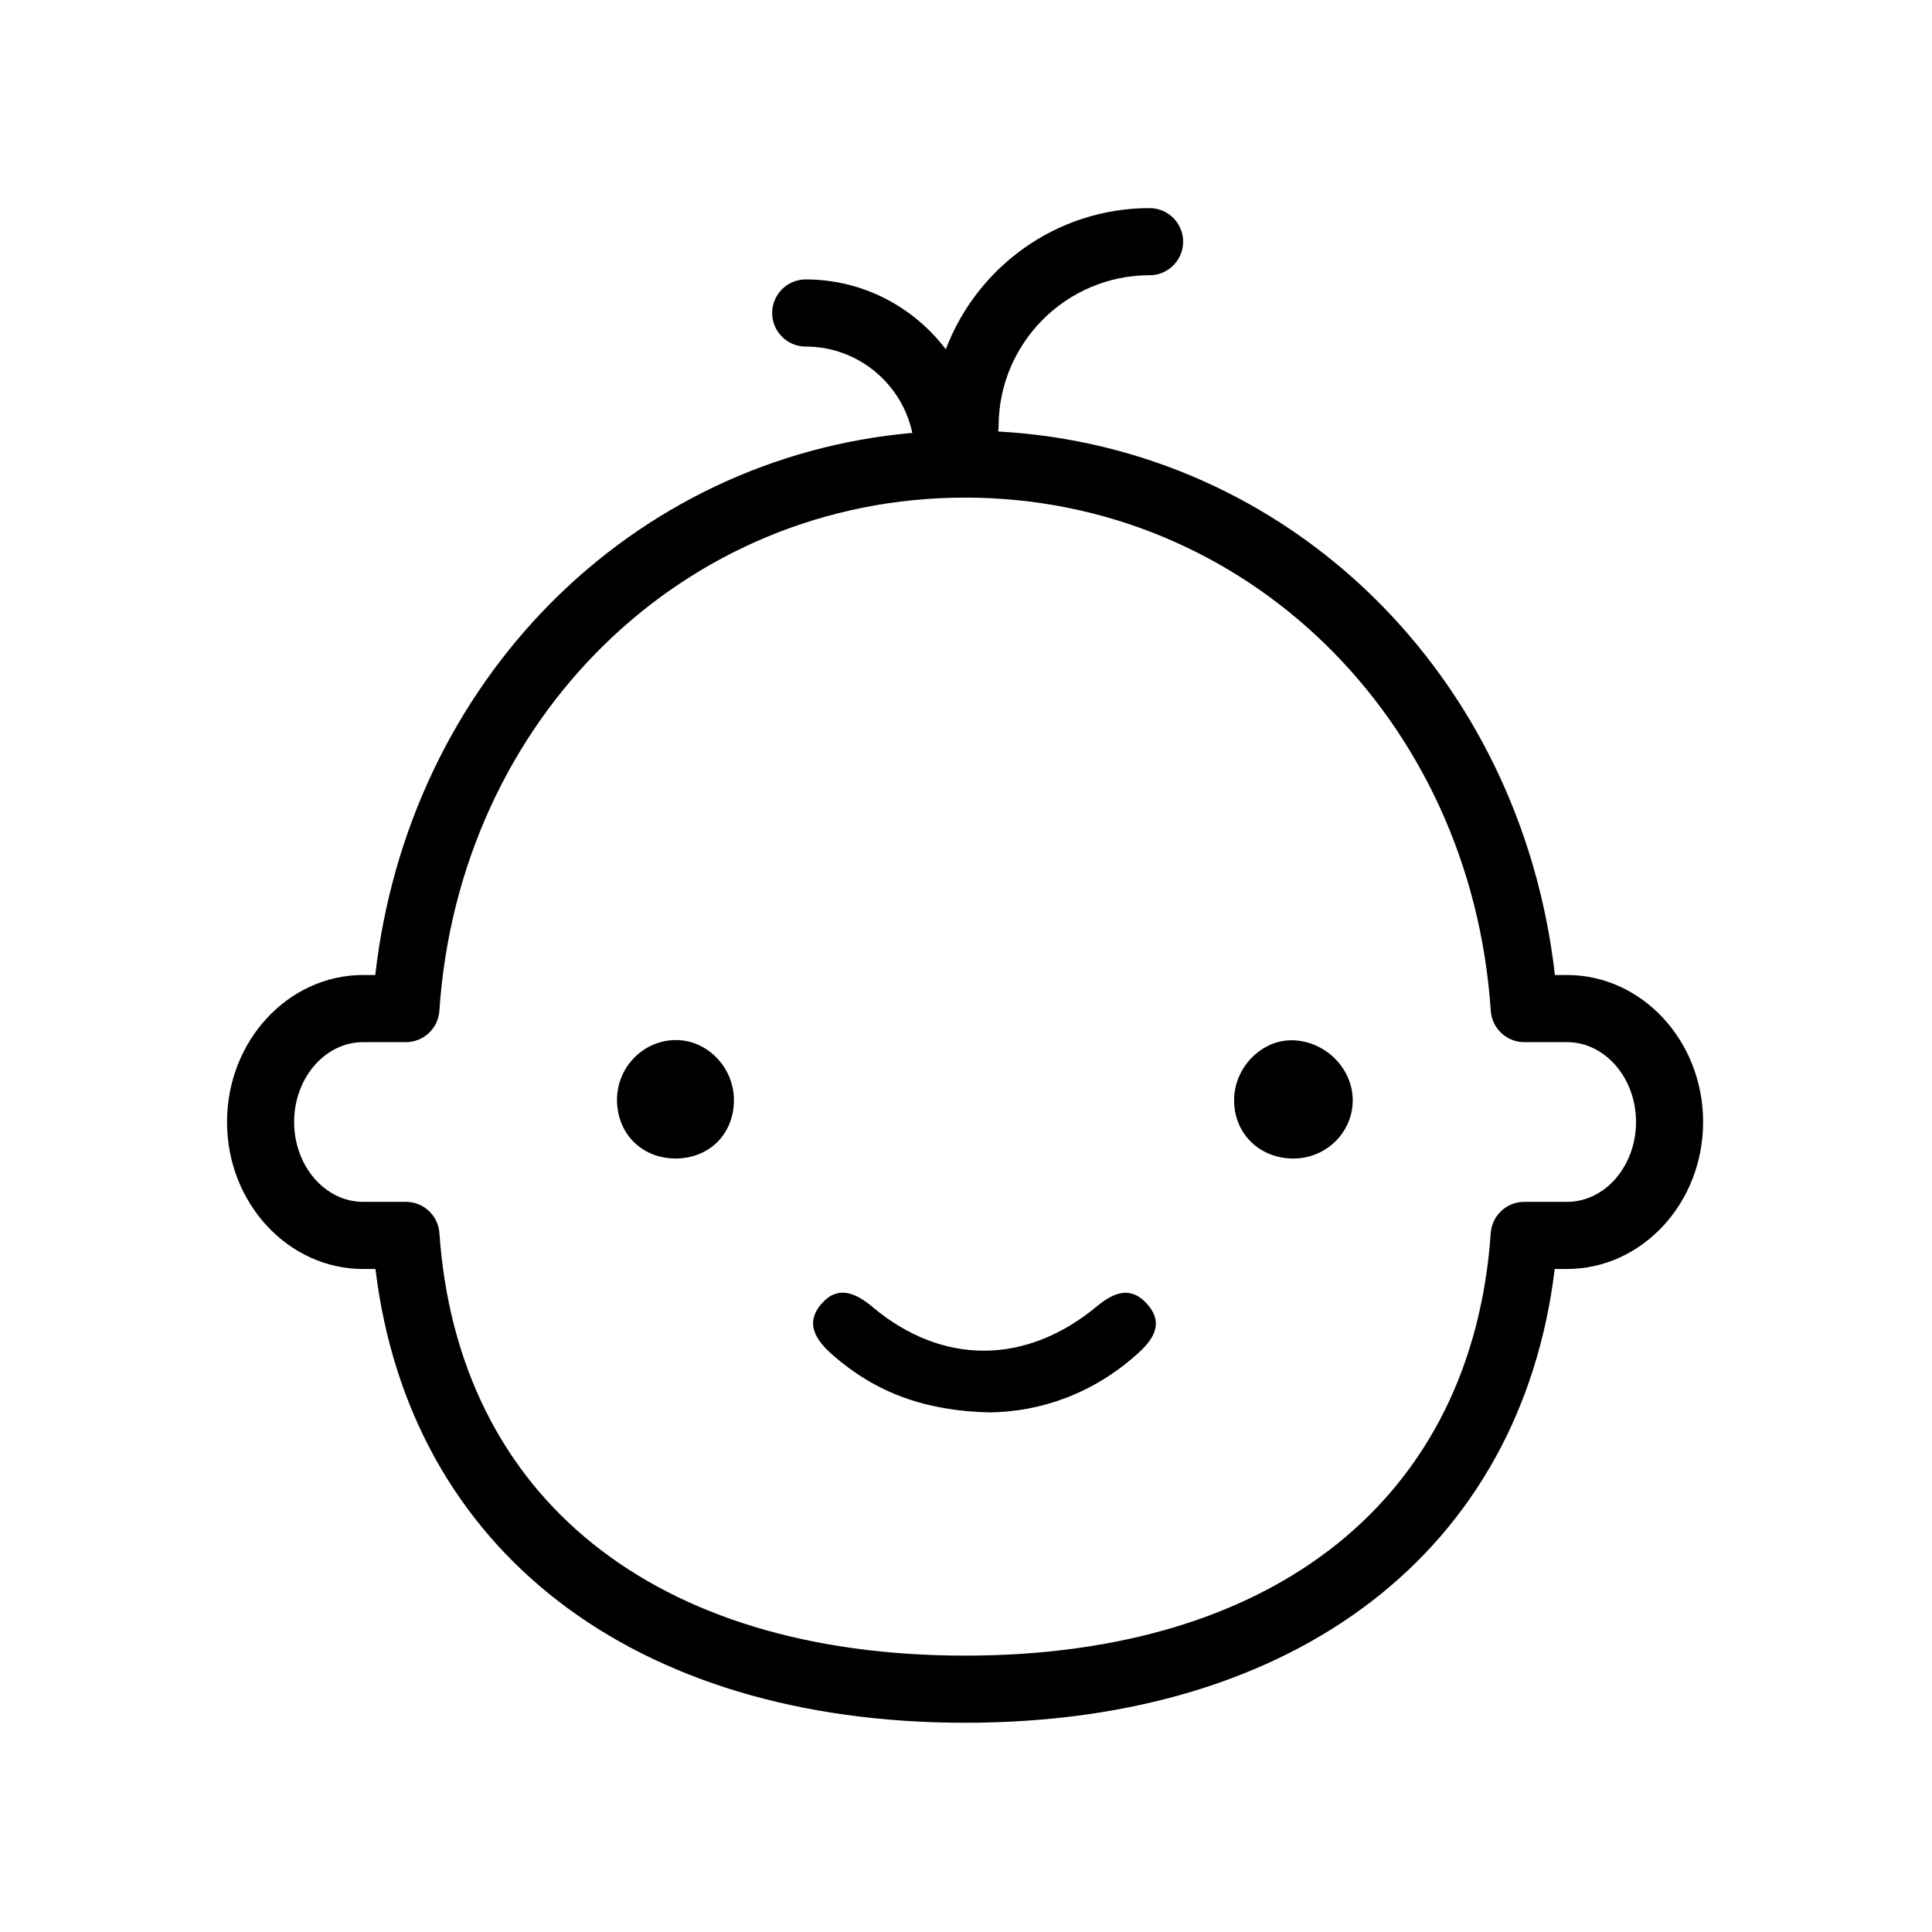
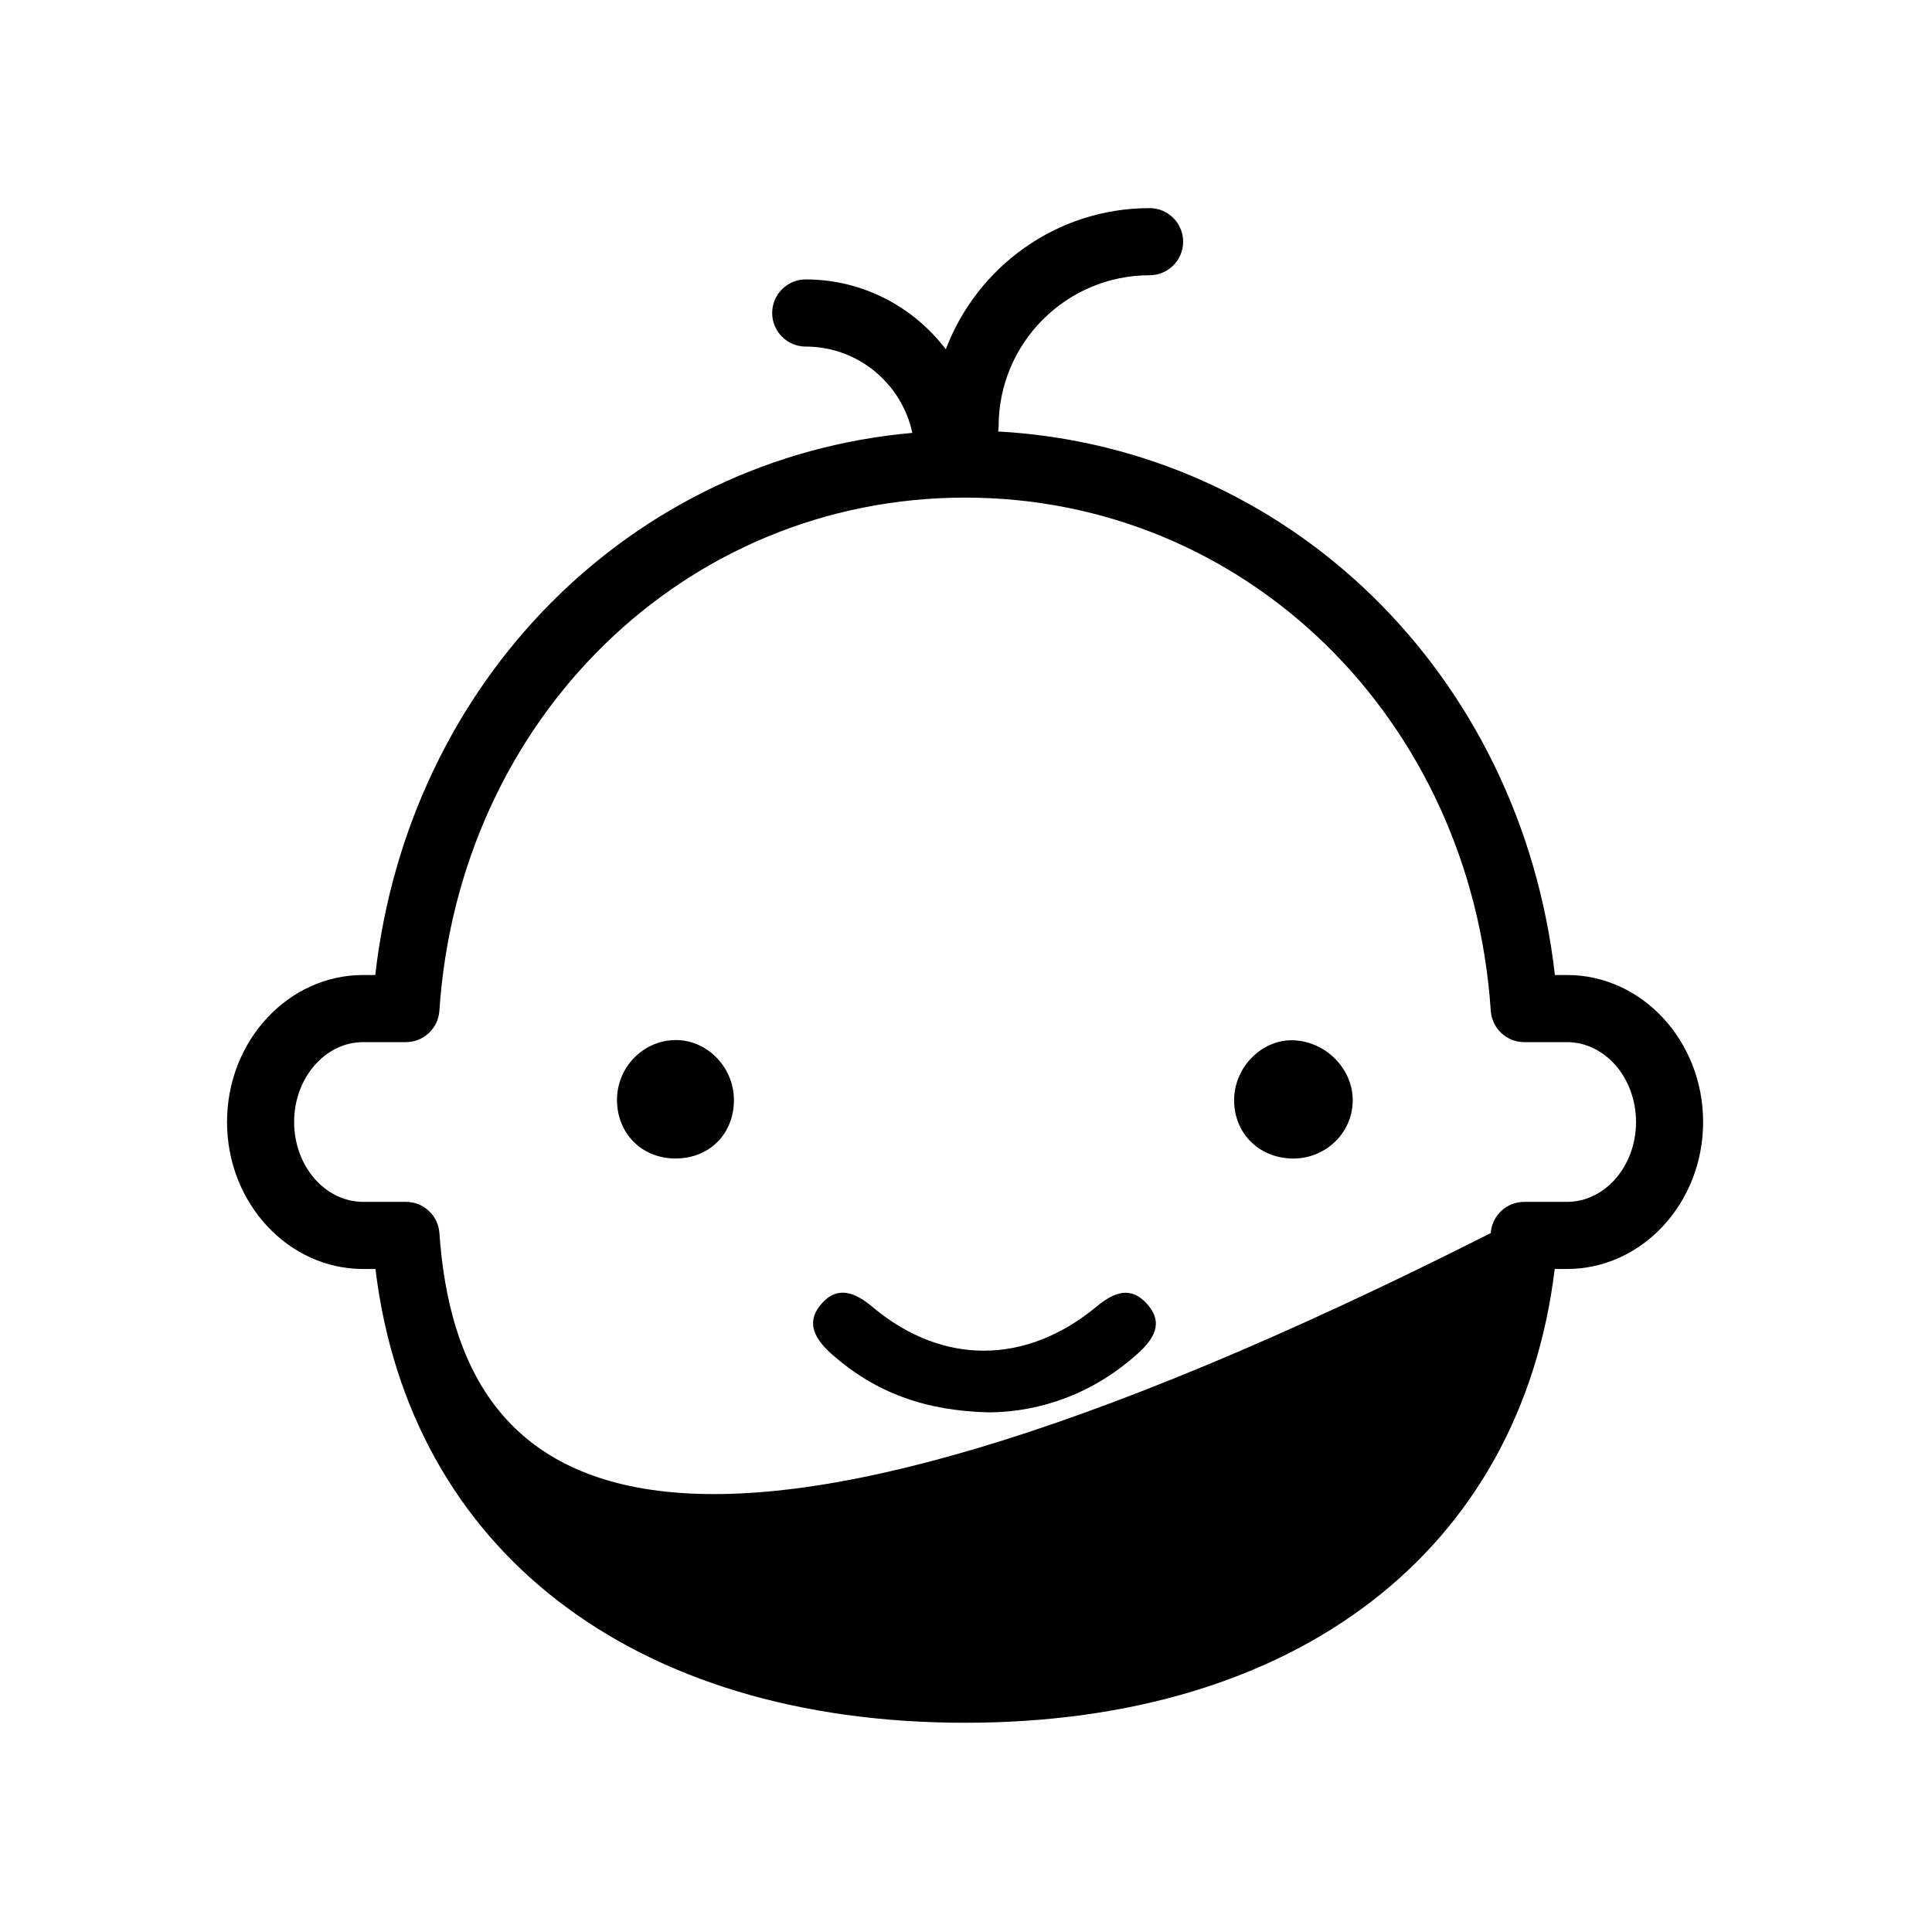
<svg xmlns="http://www.w3.org/2000/svg" viewBox="0 0 375 375" version="1.0">
  <defs>
    <clipPath>
-       <path fill="#00000" d="M 44.066 40.391 L 330.566 40.391 L 330.566 334.391 L 44.066 334.391 Z M 44.066 40.391" />
-     </clipPath>
+       </clipPath>
  </defs>
  <g clip-path="url(#a)">
-     <path fill="#00000" d="M 142.453 213.402 C 142.52 219.988 137.793 224.809 131.223 224.863 C 124.691 224.914 119.812 220.117 119.758 213.59 C 119.703 207.234 124.762 201.977 131.023 201.875 C 137.16 201.773 142.391 207.047 142.453 213.402 Z M 250.738 224.867 C 244.172 224.703 239.395 219.754 239.543 213.27 C 239.691 206.926 245.156 201.609 251.203 201.926 C 257.527 202.258 262.664 207.602 262.562 213.75 C 262.461 220.031 257.145 225.027 250.738 224.867 Z M 192.098 274.145 C 179.52 273.871 169.914 270.254 161.66 263.035 C 158.34 260.137 156.109 256.809 159.535 252.969 C 162.691 249.434 166.105 250.953 169.375 253.695 C 182.895 265.043 199.137 264.992 212.914 253.551 C 216.254 250.777 219.543 249.555 222.703 253.156 C 225.969 256.887 223.875 259.992 220.785 262.773 C 212.145 270.555 201.918 274.031 192.098 274.145 Z M 304.148 233.281 L 295.848 233.281 C 292.426 233.281 289.59 235.93 289.352 239.344 C 285.777 290.699 247.633 321.355 187.32 321.355 C 127.008 321.355 88.867 290.699 85.289 239.344 C 85.051 235.93 82.215 233.281 78.793 233.281 L 70.492 233.281 C 63.105 233.281 57.09 226.328 57.09 217.777 C 57.09 209.23 63.105 202.277 70.492 202.277 L 78.789 202.277 C 82.215 202.277 85.055 199.617 85.281 196.195 C 89.094 139.41 132.957 96.586 187.32 96.586 C 241.684 96.586 285.551 139.41 289.359 196.195 C 289.59 199.617 292.426 202.277 295.855 202.277 L 304.148 202.277 C 311.539 202.277 317.551 209.23 317.551 217.777 C 317.551 226.328 311.539 233.281 304.148 233.281 Z M 304.148 189.246 L 301.805 189.246 C 295.148 130.773 250.102 86.863 193.73 83.75 C 193.781 83.422 193.832 83.086 193.832 82.742 C 193.832 66.578 206.977 53.426 223.133 53.426 C 226.73 53.426 229.645 50.508 229.645 46.91 C 229.645 43.312 226.73 40.395 223.133 40.395 C 205.059 40.395 189.641 51.809 183.582 67.797 C 177.332 59.578 167.488 54.238 156.391 54.238 C 152.797 54.238 149.879 57.156 149.879 60.754 C 149.879 64.352 152.797 67.27 156.391 67.27 C 166.547 67.27 175.043 74.465 177.082 84.023 C 122.508 88.863 79.344 132.105 72.84 189.246 L 70.492 189.246 C 55.922 189.246 44.066 202.043 44.066 217.777 C 44.066 233.512 55.922 246.312 70.492 246.312 L 72.875 246.312 C 79.48 300.816 122.777 334.387 187.32 334.387 C 251.863 334.387 295.16 300.816 301.77 246.312 L 304.148 246.312 C 318.719 246.312 330.574 233.512 330.574 217.777 C 330.574 202.043 318.719 189.246 304.148 189.246" />
+     <path fill="#00000" d="M 142.453 213.402 C 142.52 219.988 137.793 224.809 131.223 224.863 C 124.691 224.914 119.812 220.117 119.758 213.59 C 119.703 207.234 124.762 201.977 131.023 201.875 C 137.16 201.773 142.391 207.047 142.453 213.402 Z M 250.738 224.867 C 244.172 224.703 239.395 219.754 239.543 213.27 C 239.691 206.926 245.156 201.609 251.203 201.926 C 257.527 202.258 262.664 207.602 262.562 213.75 C 262.461 220.031 257.145 225.027 250.738 224.867 Z M 192.098 274.145 C 179.52 273.871 169.914 270.254 161.66 263.035 C 158.34 260.137 156.109 256.809 159.535 252.969 C 162.691 249.434 166.105 250.953 169.375 253.695 C 182.895 265.043 199.137 264.992 212.914 253.551 C 216.254 250.777 219.543 249.555 222.703 253.156 C 225.969 256.887 223.875 259.992 220.785 262.773 C 212.145 270.555 201.918 274.031 192.098 274.145 Z M 304.148 233.281 L 295.848 233.281 C 292.426 233.281 289.59 235.93 289.352 239.344 C 127.008 321.355 88.867 290.699 85.289 239.344 C 85.051 235.93 82.215 233.281 78.793 233.281 L 70.492 233.281 C 63.105 233.281 57.09 226.328 57.09 217.777 C 57.09 209.23 63.105 202.277 70.492 202.277 L 78.789 202.277 C 82.215 202.277 85.055 199.617 85.281 196.195 C 89.094 139.41 132.957 96.586 187.32 96.586 C 241.684 96.586 285.551 139.41 289.359 196.195 C 289.59 199.617 292.426 202.277 295.855 202.277 L 304.148 202.277 C 311.539 202.277 317.551 209.23 317.551 217.777 C 317.551 226.328 311.539 233.281 304.148 233.281 Z M 304.148 189.246 L 301.805 189.246 C 295.148 130.773 250.102 86.863 193.73 83.75 C 193.781 83.422 193.832 83.086 193.832 82.742 C 193.832 66.578 206.977 53.426 223.133 53.426 C 226.73 53.426 229.645 50.508 229.645 46.91 C 229.645 43.312 226.73 40.395 223.133 40.395 C 205.059 40.395 189.641 51.809 183.582 67.797 C 177.332 59.578 167.488 54.238 156.391 54.238 C 152.797 54.238 149.879 57.156 149.879 60.754 C 149.879 64.352 152.797 67.27 156.391 67.27 C 166.547 67.27 175.043 74.465 177.082 84.023 C 122.508 88.863 79.344 132.105 72.84 189.246 L 70.492 189.246 C 55.922 189.246 44.066 202.043 44.066 217.777 C 44.066 233.512 55.922 246.312 70.492 246.312 L 72.875 246.312 C 79.48 300.816 122.777 334.387 187.32 334.387 C 251.863 334.387 295.16 300.816 301.77 246.312 L 304.148 246.312 C 318.719 246.312 330.574 233.512 330.574 217.777 C 330.574 202.043 318.719 189.246 304.148 189.246" />
  </g>
</svg>